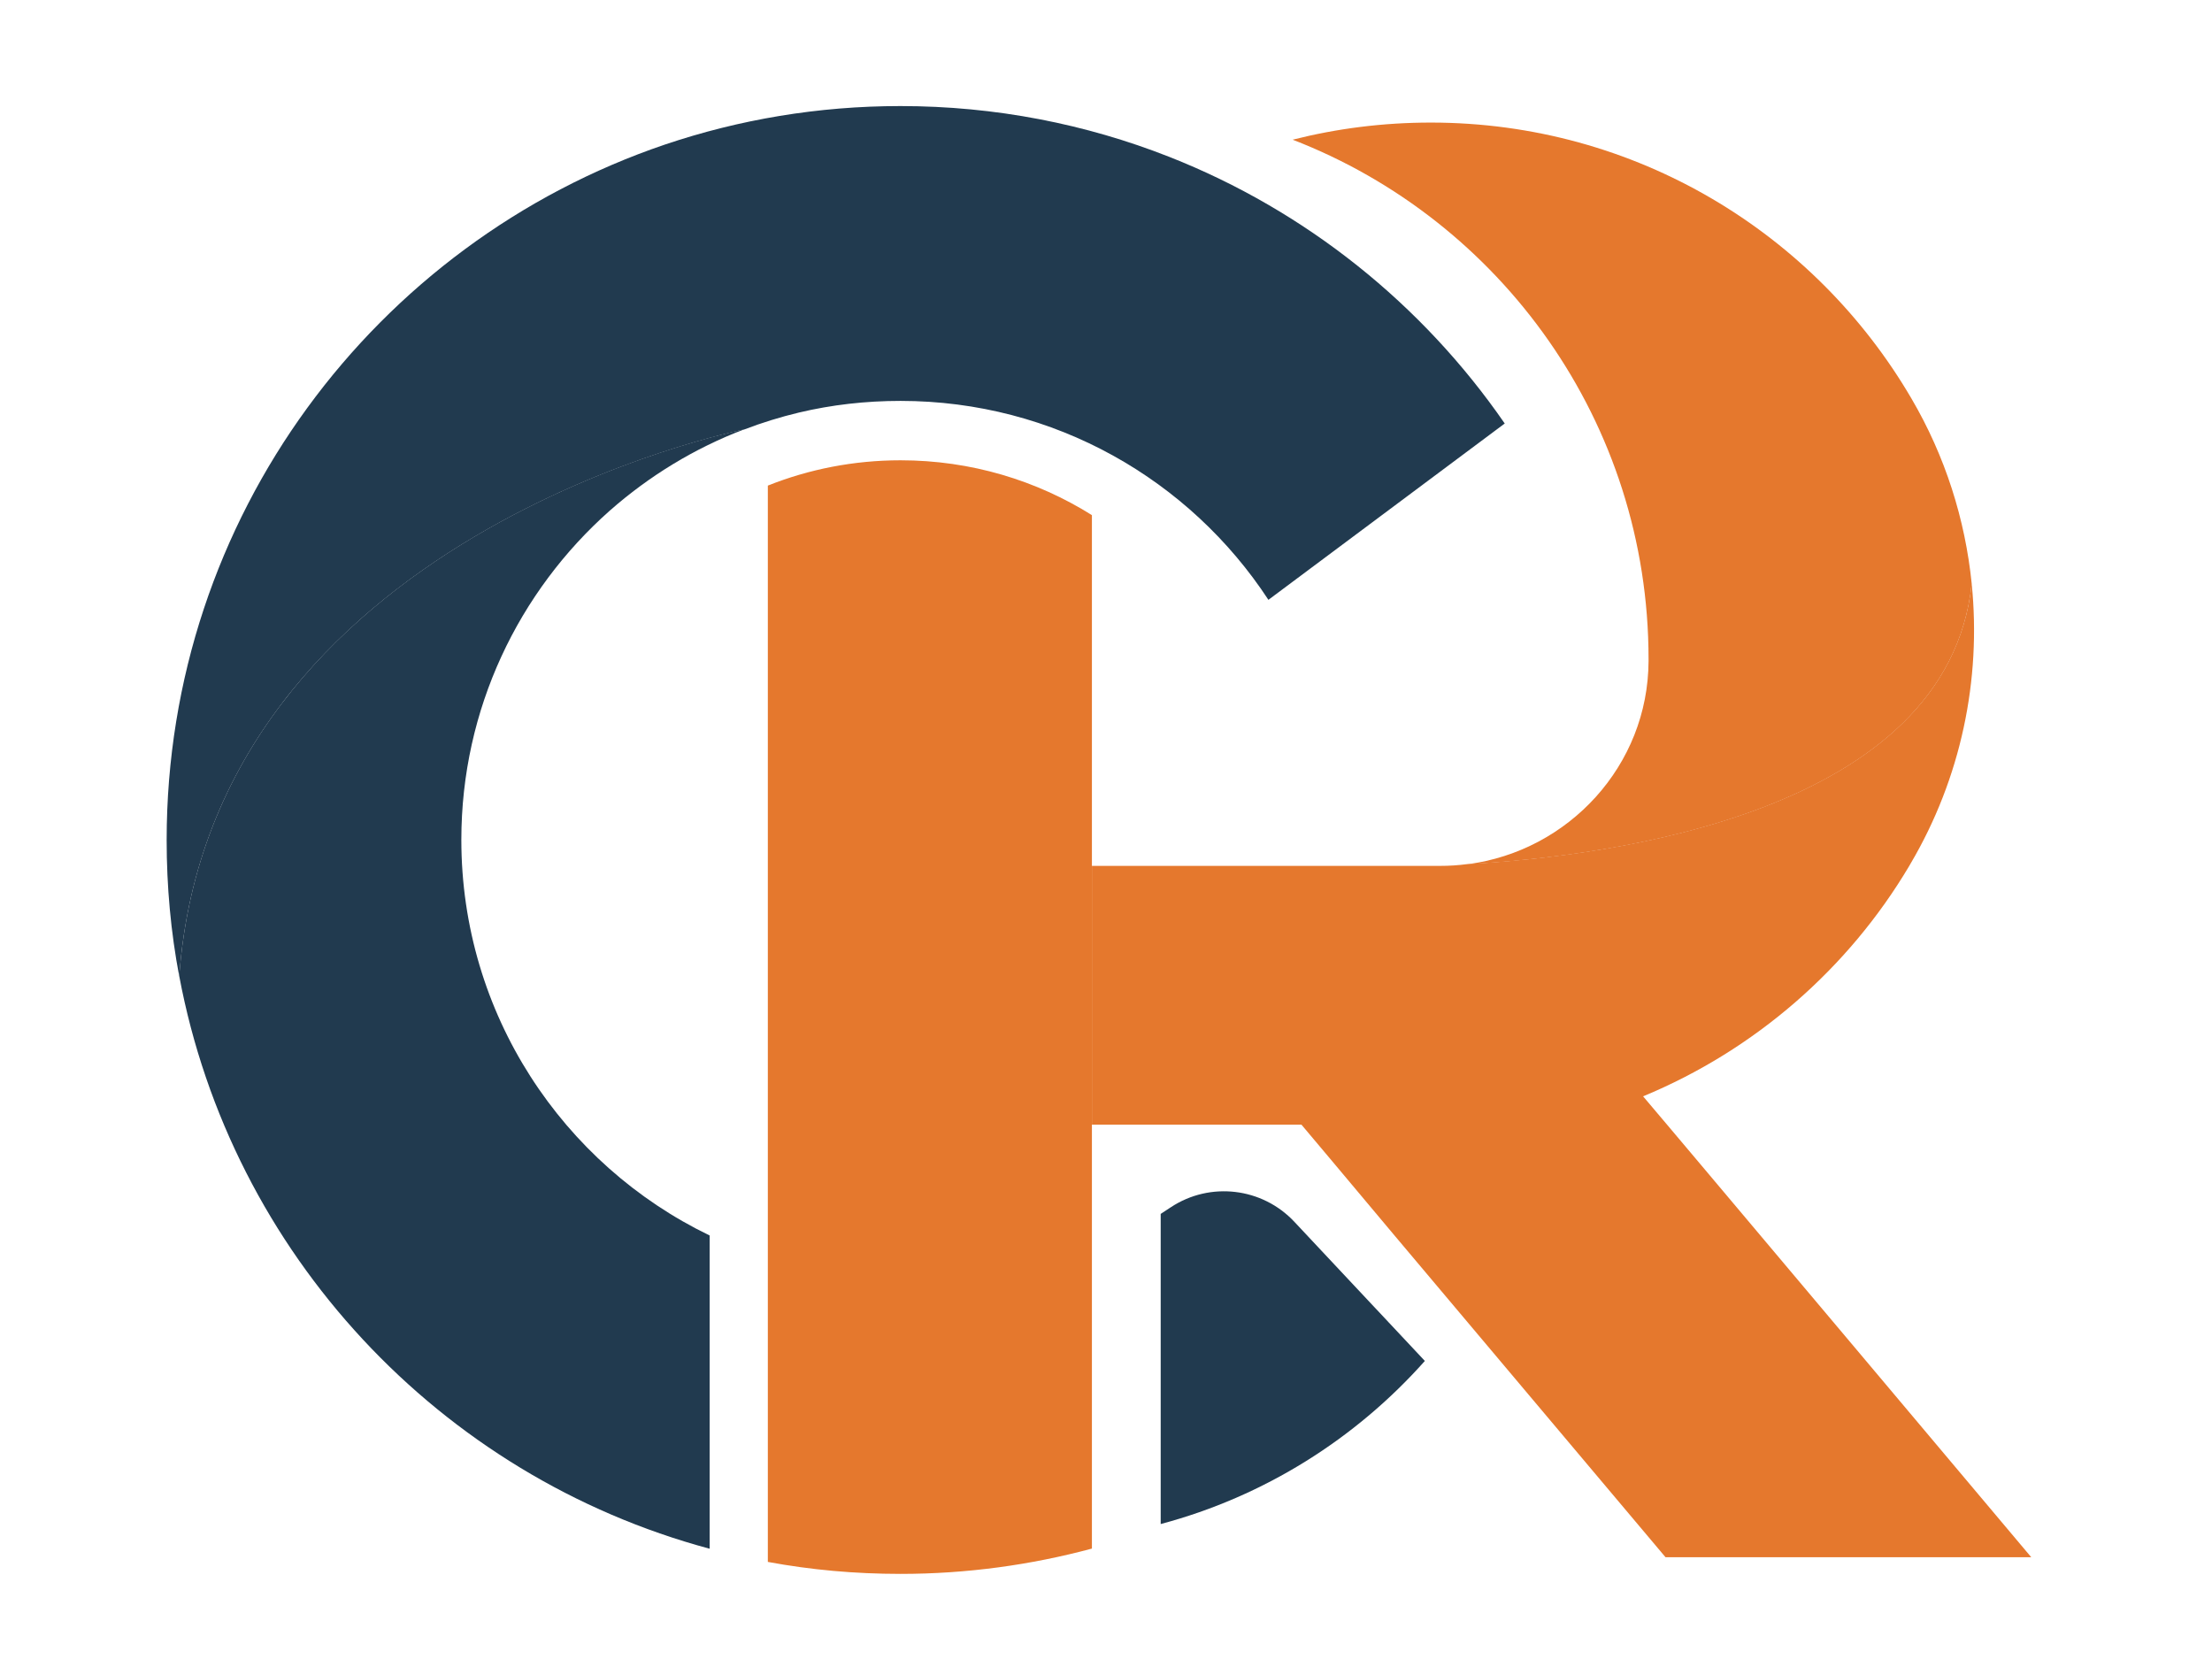
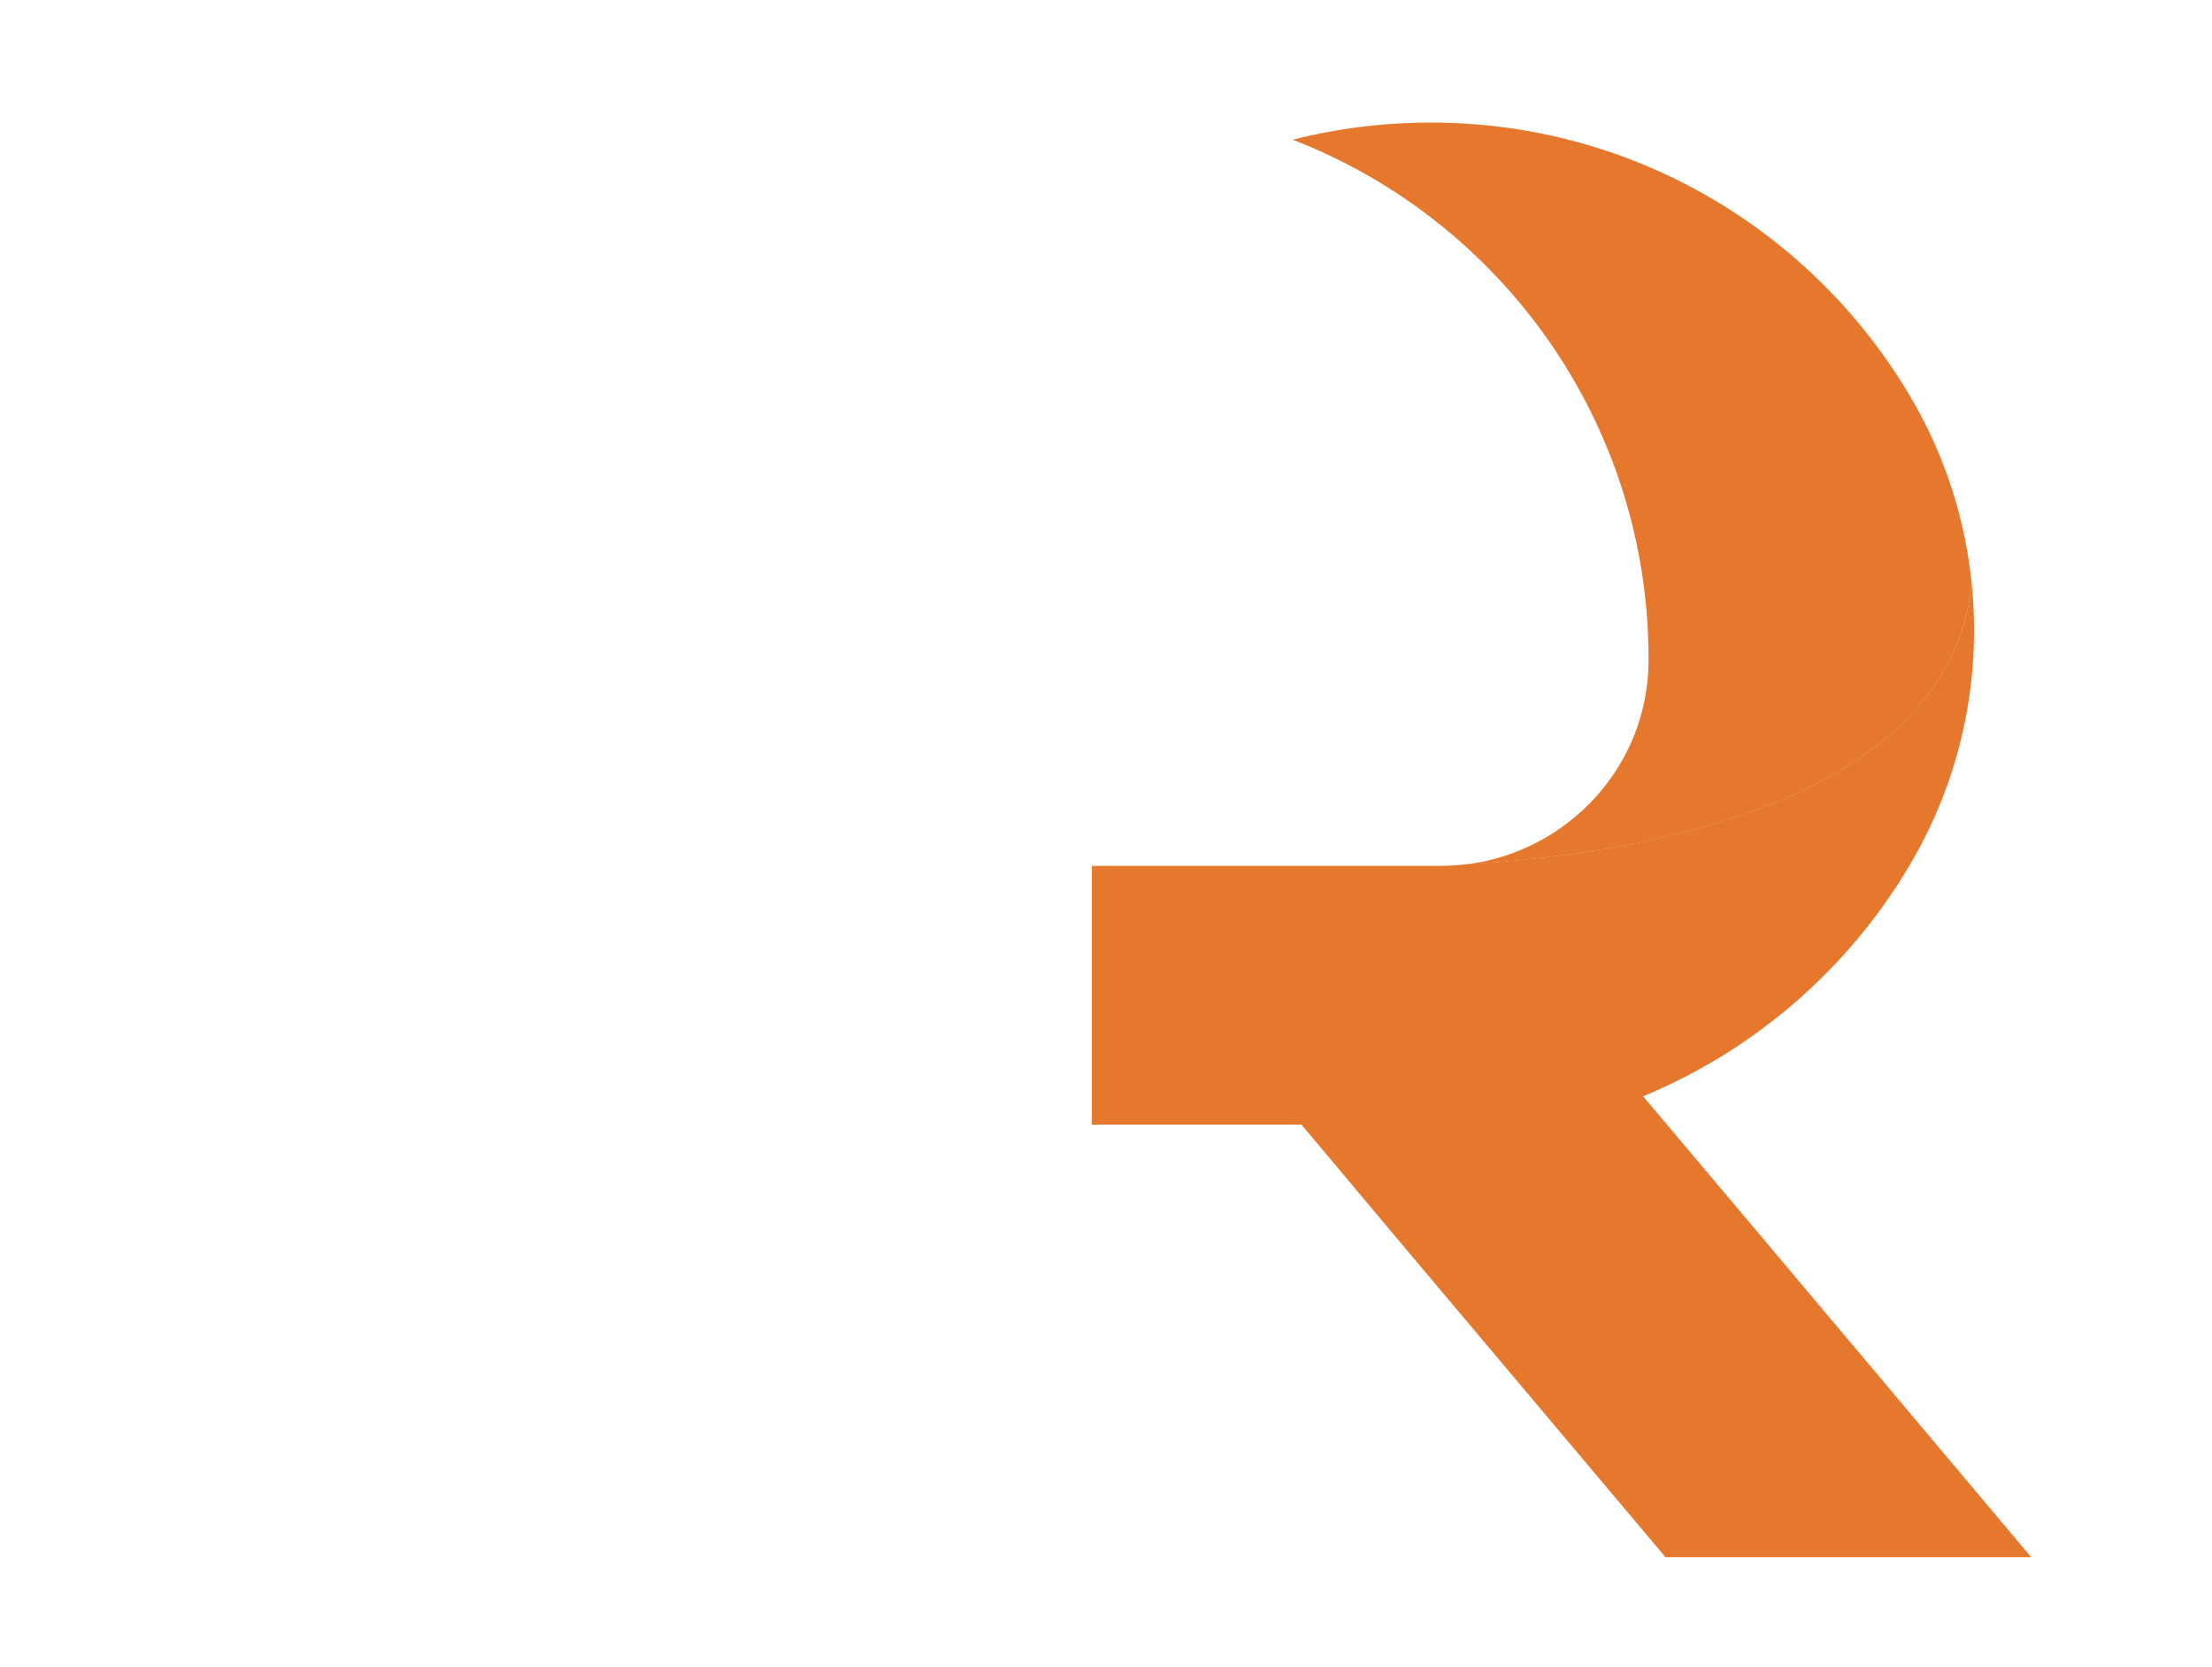
<svg xmlns="http://www.w3.org/2000/svg" version="1.2" viewBox="0 0 146 110" width="146" height="110">
  <style>
		.s0 { fill: #213a4f } 
		.s1 { fill: #e5782d } 
	</style>
  <filter id="f0">
    <feFlood flood-color="#ffffff" flood-opacity="1" />
    <feBlend mode="normal" in2="SourceGraphic" />
    <feComposite in2="SourceAlpha" operator="in" />
  </filter>
  <g filter="url(#f0)">
    <g>
-       <path class="s0" d="m46.84 81.54v20.68c-17.82-4.79-31.57-19.47-35.01-37.8 2.16-29.19 37.31-36.09 37.31-36.09-3.3 1.25-6.3 3.09-8.9 5.38-6 5.32-9.79 13.08-9.79 21.72 0 11.49 6.69 21.43 16.38 26.11z" />
-       <path class="s0" d="m99.32 27.95l-15.6 11.64c-5.18-7.91-14.12-13.13-24.28-13.13q-3.47 0-6.71 0.77-1.84 0.44-3.59 1.11c0 0-35.16 6.9-37.31 36.1q-0.83-4.38-0.83-8.99c0-21.33 13.78-39.43 32.89-45.91 4.89-1.65 10.11-2.54 15.54-2.54 6.27 0 12.25 1.19 17.74 3.35 9.02 3.55 16.72 9.74 22.14 17.59z" />
-       <path class="s1" d="m72.07 34v68.21c-4.02 1.08-8.26 1.67-12.63 1.67q-4.5 0-8.76-0.79v-71.04c2.71-1.08 5.67-1.67 8.76-1.67 4.65 0 8.98 1.33 12.63 3.62z" />
      <path class="s1" d="m130.14 38.52v0.02c-1.61 15.11-23.83 17.98-33.27 18.5 6.67-0.87 11.91-6.51 11.94-13.4v-0.15c0-15.62-9.75-28.96-23.49-34.27 2.92-0.74 5.97-1.13 9.12-1.13 13.53 0 25.35 7.31 31.72 18.21 2.23 3.8 3.55 7.98 3.98 12.23z" />
      <path class="s1" d="m134.07 102.78h-24.14l-17.95-21.31-4.06-4.84-2.02-2.4h-13.83v-17.08h22.99q0.91 0 1.81-0.12c9.44-0.52 31.66-3.39 33.27-18.5 0.64 6.34-0.71 12.83-4.04 18.48l-0.08 0.14c-4.03 6.79-10.2 12.16-17.57 15.21l1.59 1.88 2.26 2.68c0 0 21.78 25.86 21.77 25.86z" />
-       <path class="s0" d="m94.05 89.82c-4.57 5.14-10.6 8.95-17.44 10.77v-20.47l0.67-0.44c2.59-1.71 6.04-1.3 8.16 0.97l8.61 9.18z" />
    </g>
-     <path class="s0" d="m72.55 55.32q-0.01 0.11-0.02 0.24" />
  </g>
</svg>